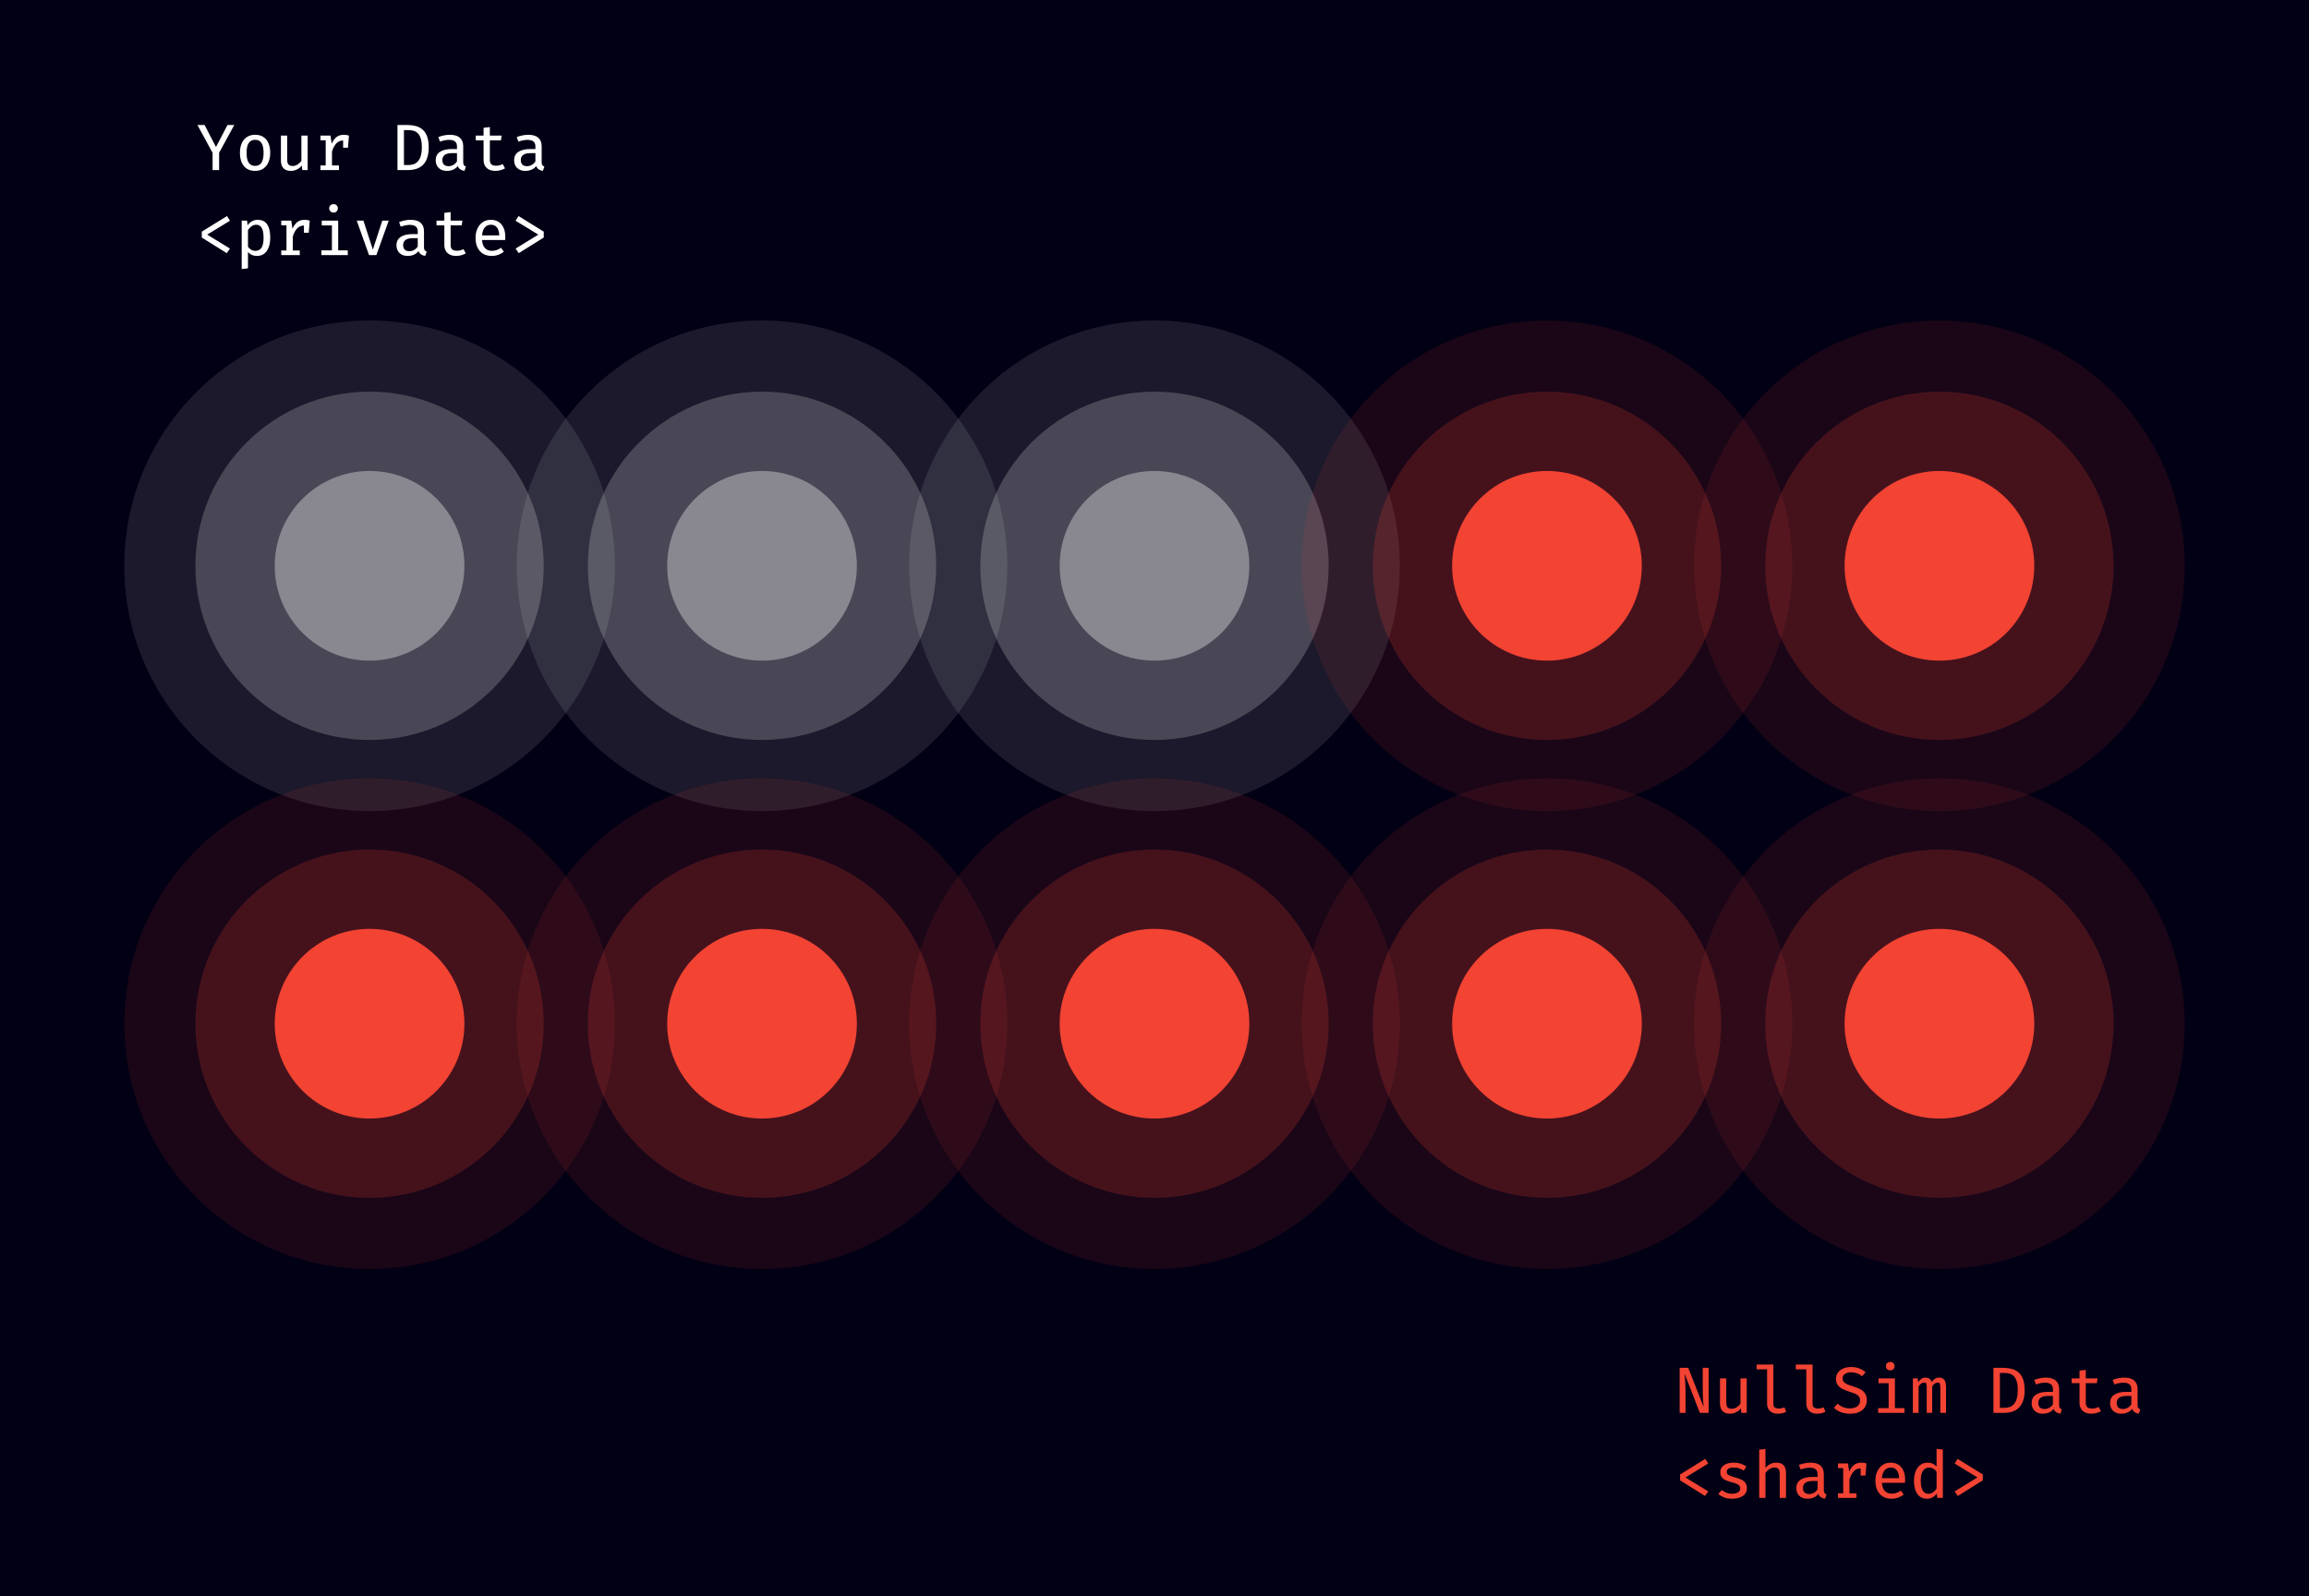
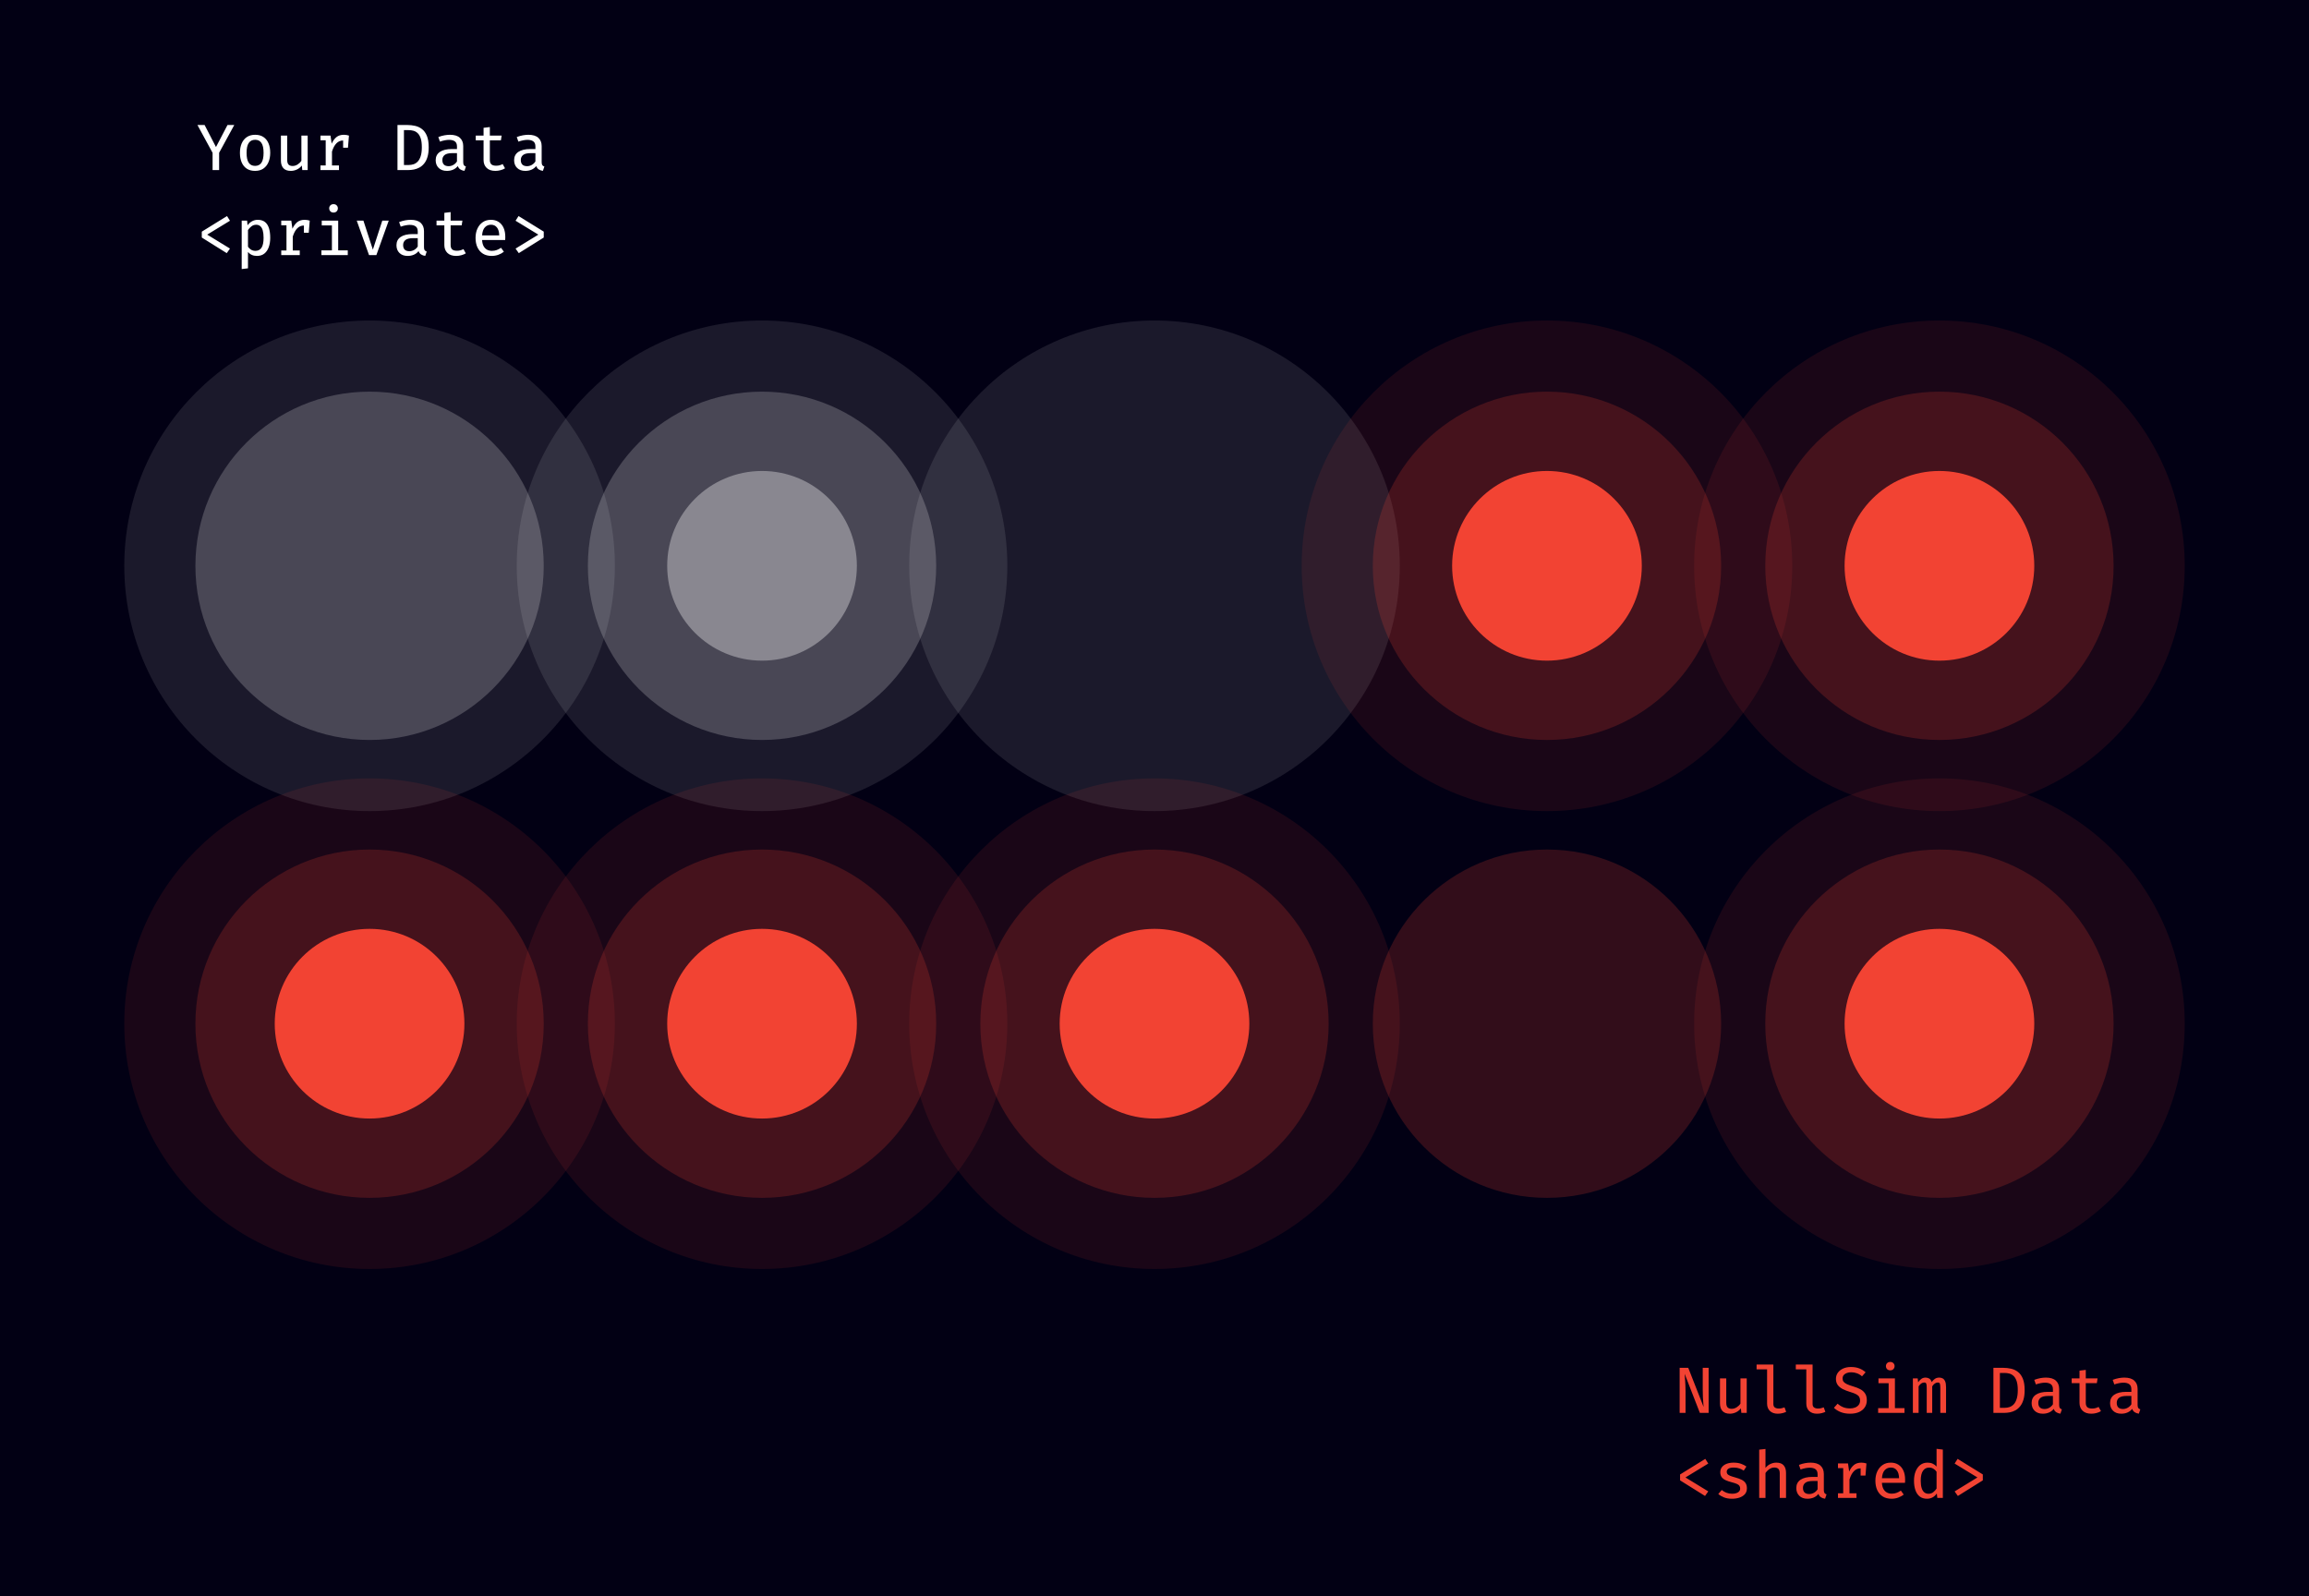
<svg xmlns="http://www.w3.org/2000/svg" width="353" height="244" viewBox="0 0 353 244" fill="none">
  <rect width="353" height="244" fill="#020014" />
  <circle opacity="0.1" cx="56.5" cy="86.5" r="37.5" fill="white" />
  <circle opacity="0.2" cx="56.5" cy="86.5" r="26.626" fill="white" />
-   <circle opacity="0.35" cx="56.5" cy="86.5" r="14.499" fill="white" />
  <circle opacity="0.1" cx="56.5" cy="156.5" r="37.5" fill="#F24333" />
  <circle opacity="0.2" cx="56.5" cy="156.5" r="26.626" fill="#F24333" />
  <circle cx="56.5" cy="156.5" r="14.499" fill="#F24333" />
  <circle opacity="0.1" cx="116.5" cy="86.5" r="37.5" fill="white" />
  <circle opacity="0.2" cx="116.5" cy="86.5" r="26.626" fill="white" />
  <circle opacity="0.35" cx="116.5" cy="86.5" r="14.499" fill="white" />
  <circle opacity="0.1" cx="116.5" cy="156.5" r="37.5" fill="#F24333" />
  <circle opacity="0.2" cx="116.5" cy="156.5" r="26.626" fill="#F24333" />
  <circle cx="116.5" cy="156.5" r="14.499" fill="#F24333" />
  <circle opacity="0.1" cx="176.5" cy="86.5" r="37.5" fill="white" />
-   <circle opacity="0.2" cx="176.5" cy="86.5" r="26.626" fill="white" />
-   <circle opacity="0.35" cx="176.5" cy="86.5" r="14.499" fill="white" />
  <circle opacity="0.1" cx="176.5" cy="156.5" r="37.5" fill="#F24333" />
  <circle opacity="0.2" cx="176.5" cy="156.5" r="26.626" fill="#F24333" />
  <circle cx="176.5" cy="156.5" r="14.499" fill="#F24333" />
  <circle opacity="0.1" cx="236.5" cy="86.5" r="37.5" fill="#F24333" />
  <circle opacity="0.2" cx="236.5" cy="86.5" r="26.626" fill="#F24333" />
  <circle cx="236.5" cy="86.5" r="14.499" fill="#F24333" />
-   <circle opacity="0.1" cx="236.5" cy="156.5" r="37.5" fill="#F24333" />
  <circle opacity="0.2" cx="236.5" cy="156.5" r="26.626" fill="#F24333" />
-   <circle cx="236.5" cy="156.5" r="14.499" fill="#F24333" />
  <circle opacity="0.1" cx="296.5" cy="86.5" r="37.5" fill="#F24333" />
  <circle opacity="0.2" cx="296.5" cy="86.5" r="26.626" fill="#F24333" />
  <circle cx="296.5" cy="86.5" r="14.499" fill="#F24333" />
  <circle opacity="0.1" cx="296.5" cy="156.5" r="37.5" fill="#F24333" />
  <circle opacity="0.2" cx="296.5" cy="156.5" r="26.626" fill="#F24333" />
  <circle cx="296.5" cy="156.5" r="14.499" fill="#F24333" />
  <path d="M33.5 23.355V26H32.5V23.365L30.185 19.11H31.28L33.02 22.48L34.78 19.11H35.815L33.5 23.355ZM39.006 20.605C39.509 20.605 39.931 20.718 40.271 20.945C40.614 21.172 40.873 21.492 41.046 21.905C41.223 22.315 41.311 22.8 41.311 23.36C41.311 23.903 41.221 24.383 41.041 24.8C40.864 25.213 40.604 25.538 40.261 25.775C39.918 26.008 39.496 26.125 38.996 26.125C38.496 26.125 38.073 26.012 37.726 25.785C37.383 25.558 37.123 25.238 36.946 24.825C36.769 24.412 36.681 23.927 36.681 23.37C36.681 22.823 36.769 22.343 36.946 21.93C37.126 21.513 37.389 21.188 37.736 20.955C38.083 20.722 38.506 20.605 39.006 20.605ZM39.006 21.37C38.573 21.37 38.246 21.533 38.026 21.86C37.806 22.183 37.696 22.687 37.696 23.37C37.696 24.047 37.804 24.548 38.021 24.875C38.238 25.198 38.563 25.36 38.996 25.36C39.429 25.36 39.754 25.198 39.971 24.875C40.188 24.548 40.296 24.043 40.296 23.36C40.296 22.68 40.188 22.178 39.971 21.855C39.758 21.532 39.436 21.37 39.006 21.37ZM43.907 20.73V24.44C43.907 24.773 43.975 25.013 44.112 25.16C44.249 25.303 44.457 25.375 44.737 25.375C45.007 25.375 45.264 25.297 45.507 25.14C45.751 24.983 45.941 24.797 46.077 24.58V20.73H47.037V26H46.212L46.142 25.305C45.942 25.568 45.691 25.772 45.387 25.915C45.084 26.055 44.777 26.125 44.467 26.125C43.957 26.125 43.575 25.987 43.322 25.71C43.072 25.433 42.947 25.05 42.947 24.56V20.73H43.907ZM48.993 26V25.29H49.793V21.44H48.993V20.73H50.528L50.703 21.965C50.903 21.528 51.148 21.193 51.438 20.96C51.732 20.723 52.112 20.605 52.578 20.605C52.732 20.605 52.867 20.617 52.983 20.64C53.103 20.663 53.225 20.693 53.348 20.73L53.063 21.57C52.953 21.537 52.853 21.513 52.763 21.5C52.673 21.487 52.57 21.48 52.453 21.48C52.057 21.48 51.717 21.623 51.433 21.91C51.15 22.197 50.923 22.618 50.753 23.175V25.29H51.823V26H48.993ZM52.458 22.58V21.37L52.568 20.73H53.348L53.198 22.58H52.458ZM64.49 22.52C64.49 21.94 64.43 21.477 64.311 21.13C64.191 20.78 64.032 20.517 63.836 20.34C63.642 20.163 63.427 20.045 63.191 19.985C62.957 19.925 62.724 19.895 62.49 19.895H61.755V25.225H62.501C62.744 25.225 62.984 25.187 63.221 25.11C63.457 25.033 63.67 24.897 63.861 24.7C64.05 24.503 64.202 24.228 64.316 23.875C64.432 23.522 64.49 23.07 64.49 22.52ZM65.54 22.52C65.54 23.093 65.479 23.582 65.356 23.985C65.236 24.388 65.069 24.722 64.856 24.985C64.645 25.248 64.406 25.455 64.135 25.605C63.865 25.752 63.581 25.855 63.281 25.915C62.98 25.972 62.684 26 62.391 26H60.766V19.11H62.281C62.687 19.11 63.084 19.155 63.471 19.245C63.861 19.332 64.21 19.497 64.52 19.74C64.834 19.983 65.082 20.328 65.266 20.775C65.449 21.222 65.54 21.803 65.54 22.52ZM70.817 24.79C70.817 25 70.85 25.153 70.917 25.25C70.983 25.343 71.088 25.413 71.232 25.46L71.007 26.12C70.767 26.09 70.558 26.018 70.382 25.905C70.205 25.792 70.073 25.618 69.987 25.385C69.797 25.628 69.557 25.813 69.267 25.94C68.977 26.063 68.662 26.125 68.322 26.125C67.792 26.125 67.373 25.975 67.067 25.675C66.76 25.375 66.607 24.98 66.607 24.49C66.607 23.94 66.82 23.518 67.247 23.225C67.677 22.932 68.293 22.785 69.097 22.785H69.862V22.385C69.862 22.022 69.753 21.763 69.537 21.61C69.323 21.457 69.025 21.38 68.642 21.38C68.468 21.38 68.262 21.402 68.022 21.445C67.782 21.488 67.527 21.557 67.257 21.65L67.012 20.95C67.338 20.827 67.65 20.738 67.947 20.685C68.247 20.632 68.527 20.605 68.787 20.605C69.467 20.605 69.975 20.76 70.312 21.07C70.648 21.377 70.817 21.798 70.817 22.335V24.79ZM68.592 25.405C68.838 25.405 69.075 25.342 69.302 25.215C69.528 25.088 69.715 24.912 69.862 24.685V23.41H69.162C68.605 23.41 68.21 23.505 67.977 23.695C67.743 23.882 67.627 24.138 67.627 24.465C67.627 24.772 67.707 25.005 67.867 25.165C68.027 25.325 68.268 25.405 68.592 25.405ZM77.208 25.73C77.021 25.85 76.796 25.945 76.533 26.015C76.269 26.088 76.006 26.125 75.743 26.125C75.156 26.125 74.706 25.972 74.393 25.665C74.083 25.358 73.928 24.96 73.928 24.47V21.45H72.733V20.73H73.928V19.54L74.888 19.425V20.73H76.688L76.578 21.45H74.888V24.46C74.888 24.75 74.961 24.968 75.108 25.115C75.258 25.262 75.506 25.335 75.853 25.335C76.049 25.335 76.229 25.312 76.393 25.265C76.556 25.218 76.708 25.158 76.848 25.085L77.208 25.73ZM82.809 24.79C82.809 25 82.842 25.153 82.909 25.25C82.975 25.343 83.08 25.413 83.224 25.46L82.999 26.12C82.759 26.09 82.55 26.018 82.374 25.905C82.197 25.792 82.065 25.618 81.979 25.385C81.789 25.628 81.549 25.813 81.259 25.94C80.969 26.063 80.654 26.125 80.314 26.125C79.784 26.125 79.365 25.975 79.059 25.675C78.752 25.375 78.599 24.98 78.599 24.49C78.599 23.94 78.812 23.518 79.239 23.225C79.669 22.932 80.285 22.785 81.089 22.785H81.854V22.385C81.854 22.022 81.745 21.763 81.529 21.61C81.315 21.457 81.017 21.38 80.634 21.38C80.46 21.38 80.254 21.402 80.014 21.445C79.774 21.488 79.519 21.557 79.249 21.65L79.004 20.95C79.33 20.827 79.642 20.738 79.939 20.685C80.239 20.632 80.519 20.605 80.779 20.605C81.459 20.605 81.967 20.76 82.304 21.07C82.64 21.377 82.809 21.798 82.809 22.335V24.79ZM80.584 25.405C80.83 25.405 81.067 25.342 81.294 25.215C81.52 25.088 81.707 24.912 81.854 24.685V23.41H81.154C80.597 23.41 80.202 23.505 79.969 23.695C79.735 23.882 79.619 24.138 79.619 24.465C79.619 24.772 79.699 25.005 79.859 25.165C80.019 25.325 80.26 25.405 80.584 25.405ZM34.705 33.03L35.16 33.745L31.675 35.87L35.16 38L34.665 38.7L30.85 36.315V35.415L34.705 33.03ZM39.401 33.605C39.868 33.605 40.241 33.72 40.521 33.95C40.801 34.177 41.003 34.497 41.126 34.91C41.249 35.32 41.311 35.803 41.311 36.36C41.311 36.893 41.236 37.368 41.086 37.785C40.936 38.202 40.711 38.53 40.411 38.77C40.111 39.007 39.734 39.125 39.281 39.125C38.711 39.125 38.254 38.925 37.911 38.525V41.02L36.951 41.135V33.73H37.776L37.846 34.44C38.043 34.17 38.274 33.963 38.541 33.82C38.808 33.677 39.094 33.605 39.401 33.605ZM39.156 34.36C38.883 34.36 38.641 34.443 38.431 34.61C38.221 34.773 38.048 34.96 37.911 35.17V37.72C38.044 37.917 38.208 38.072 38.401 38.185C38.594 38.295 38.809 38.35 39.046 38.35C39.459 38.35 39.771 38.19 39.981 37.87C40.191 37.547 40.296 37.043 40.296 36.36C40.296 35.903 40.254 35.528 40.171 35.235C40.088 34.938 39.961 34.718 39.791 34.575C39.624 34.432 39.413 34.36 39.156 34.36ZM42.997 39V38.29H43.797V34.44H42.997V33.73H44.532L44.707 34.965C44.907 34.528 45.152 34.193 45.442 33.96C45.736 33.723 46.115 33.605 46.582 33.605C46.736 33.605 46.87 33.617 46.987 33.64C47.107 33.663 47.229 33.693 47.352 33.73L47.067 34.57C46.957 34.537 46.857 34.513 46.767 34.5C46.677 34.487 46.574 34.48 46.457 34.48C46.06 34.48 45.721 34.623 45.437 34.91C45.154 35.197 44.927 35.618 44.757 36.175V38.29H45.827V39H42.997ZM46.462 35.58V34.37L46.572 33.73H47.352L47.202 35.58H46.462ZM51.703 33.73V38.27H53.168V39H49.138V38.27H50.743V34.46H49.188V33.73H51.703ZM50.988 31.21C51.188 31.21 51.348 31.272 51.468 31.395C51.592 31.518 51.653 31.668 51.653 31.845C51.653 32.028 51.592 32.183 51.468 32.31C51.348 32.433 51.188 32.495 50.988 32.495C50.792 32.495 50.632 32.433 50.508 32.31C50.388 32.183 50.328 32.028 50.328 31.845C50.328 31.668 50.388 31.518 50.508 31.395C50.632 31.272 50.792 31.21 50.988 31.21ZM59.429 33.73L57.539 39H56.419L54.539 33.73H55.559L57.004 38.165L58.444 33.73H59.429ZM64.82 37.79C64.82 38 64.854 38.153 64.921 38.25C64.987 38.343 65.092 38.413 65.236 38.46L65.01 39.12C64.77 39.09 64.562 39.018 64.385 38.905C64.209 38.792 64.077 38.618 63.99 38.385C63.8 38.628 63.56 38.813 63.27 38.94C62.98 39.063 62.666 39.125 62.325 39.125C61.795 39.125 61.377 38.975 61.071 38.675C60.764 38.375 60.611 37.98 60.611 37.49C60.611 36.94 60.824 36.518 61.251 36.225C61.681 35.932 62.297 35.785 63.1 35.785H63.865V35.385C63.865 35.022 63.757 34.763 63.541 34.61C63.327 34.457 63.029 34.38 62.645 34.38C62.472 34.38 62.266 34.402 62.026 34.445C61.785 34.488 61.531 34.557 61.261 34.65L61.016 33.95C61.342 33.827 61.654 33.738 61.95 33.685C62.251 33.632 62.531 33.605 62.791 33.605C63.471 33.605 63.979 33.76 64.316 34.07C64.652 34.377 64.82 34.798 64.82 35.335V37.79ZM62.596 38.405C62.842 38.405 63.079 38.342 63.306 38.215C63.532 38.088 63.719 37.912 63.865 37.685V36.41H63.166C62.609 36.41 62.214 36.505 61.98 36.695C61.747 36.882 61.63 37.138 61.63 37.465C61.63 37.772 61.711 38.005 61.87 38.165C62.031 38.325 62.272 38.405 62.596 38.405ZM71.212 38.73C71.025 38.85 70.8 38.945 70.537 39.015C70.273 39.088 70.01 39.125 69.747 39.125C69.16 39.125 68.71 38.972 68.397 38.665C68.087 38.358 67.932 37.96 67.932 37.47V34.45H66.737V33.73H67.932V32.54L68.892 32.425V33.73H70.692L70.582 34.45H68.892V37.46C68.892 37.75 68.965 37.968 69.112 38.115C69.262 38.262 69.51 38.335 69.857 38.335C70.053 38.335 70.233 38.312 70.397 38.265C70.56 38.218 70.712 38.158 70.852 38.085L71.212 38.73ZM73.703 36.69C73.723 37.077 73.801 37.393 73.938 37.64C74.074 37.883 74.253 38.063 74.473 38.18C74.693 38.293 74.936 38.35 75.203 38.35C75.466 38.35 75.708 38.31 75.928 38.23C76.148 38.15 76.371 38.033 76.598 37.88L77.033 38.485C76.786 38.682 76.501 38.838 76.178 38.955C75.854 39.068 75.519 39.125 75.173 39.125C74.646 39.125 74.198 39.01 73.828 38.78C73.461 38.547 73.181 38.223 72.988 37.81C72.798 37.397 72.703 36.917 72.703 36.37C72.703 35.84 72.798 35.367 72.988 34.95C73.181 34.533 73.453 34.205 73.803 33.965C74.153 33.725 74.569 33.605 75.053 33.605C75.506 33.605 75.896 33.71 76.223 33.92C76.553 34.13 76.806 34.43 76.983 34.82C77.159 35.207 77.248 35.67 77.248 36.21C77.248 36.3 77.246 36.387 77.243 36.47C77.239 36.553 77.234 36.627 77.228 36.69H73.703ZM75.063 34.355C74.689 34.355 74.378 34.488 74.128 34.755C73.881 35.022 73.739 35.433 73.703 35.99H76.323C76.313 35.457 76.196 35.052 75.973 34.775C75.753 34.495 75.449 34.355 75.063 34.355ZM79.274 33.03L83.129 35.41V36.315L79.314 38.7L78.819 38.005L82.304 35.87L78.819 33.745L79.274 33.03Z" fill="white" />
  <path d="M259.875 216L257.55 210.025C257.557 210.112 257.567 210.247 257.58 210.43C257.593 210.613 257.608 210.828 257.625 211.075C257.642 211.322 257.655 211.583 257.665 211.86C257.678 212.137 257.685 212.412 257.685 212.685V216H256.785V209.11H258.1L260.45 215.1C260.443 214.987 260.428 214.798 260.405 214.535C260.382 214.268 260.36 213.953 260.34 213.59C260.323 213.223 260.315 212.835 260.315 212.425V209.11H261.215V216H259.875ZM263.911 210.73V214.44C263.911 214.773 263.979 215.013 264.116 215.16C264.253 215.303 264.461 215.375 264.741 215.375C265.011 215.375 265.268 215.297 265.511 215.14C265.754 214.983 265.944 214.797 266.081 214.58V210.73H267.041V216H266.216L266.146 215.305C265.946 215.568 265.694 215.772 265.391 215.915C265.088 216.055 264.781 216.125 264.471 216.125C263.961 216.125 263.579 215.987 263.326 215.71C263.076 215.433 262.951 215.05 262.951 214.56V210.73H263.911ZM271.112 208.61V214.64C271.112 214.893 271.191 215.073 271.347 215.18C271.504 215.283 271.706 215.335 271.952 215.335C272.109 215.335 272.257 215.318 272.397 215.285C272.537 215.252 272.677 215.208 272.817 215.155L273.067 215.84C272.921 215.913 272.737 215.978 272.517 216.035C272.297 216.095 272.049 216.125 271.772 216.125C271.279 216.125 270.886 215.987 270.592 215.71C270.299 215.433 270.152 215.053 270.152 214.57V209.34H268.547V208.61H271.112ZM277.108 208.61V214.64C277.108 214.893 277.187 215.073 277.343 215.18C277.5 215.283 277.702 215.335 277.948 215.335C278.105 215.335 278.253 215.318 278.393 215.285C278.533 215.252 278.673 215.208 278.813 215.155L279.063 215.84C278.917 215.913 278.733 215.978 278.513 216.035C278.293 216.095 278.045 216.125 277.768 216.125C277.275 216.125 276.882 215.987 276.588 215.71C276.295 215.433 276.148 215.053 276.148 214.57V209.34H274.543V208.61H277.108ZM285.399 214.075C285.399 214.475 285.298 214.83 285.094 215.14C284.894 215.447 284.604 215.688 284.224 215.865C283.844 216.038 283.381 216.125 282.834 216.125C282.308 216.125 281.838 216.045 281.424 215.885C281.011 215.725 280.659 215.505 280.369 215.225L280.934 214.59C281.174 214.813 281.449 214.99 281.759 215.12C282.069 215.25 282.431 215.315 282.844 215.315C283.114 215.315 283.364 215.272 283.594 215.185C283.828 215.095 284.014 214.962 284.154 214.785C284.298 214.605 284.369 214.38 284.369 214.11C284.369 213.893 284.326 213.71 284.239 213.56C284.156 213.41 284.008 213.277 283.794 213.16C283.581 213.043 283.283 212.928 282.899 212.815C282.433 212.675 282.033 212.52 281.699 212.35C281.369 212.177 281.116 211.965 280.939 211.715C280.766 211.465 280.679 211.158 280.679 210.795C280.679 210.438 280.778 210.125 280.974 209.855C281.171 209.582 281.441 209.368 281.784 209.215C282.131 209.062 282.526 208.985 282.969 208.985C283.453 208.985 283.874 209.055 284.234 209.195C284.598 209.332 284.924 209.53 285.214 209.79L284.664 210.41C284.421 210.193 284.158 210.037 283.874 209.94C283.591 209.84 283.304 209.79 283.014 209.79C282.771 209.79 282.549 209.827 282.349 209.9C282.149 209.97 281.989 210.075 281.869 210.215C281.753 210.355 281.694 210.533 281.694 210.75C281.694 210.94 281.746 211.103 281.849 211.24C281.953 211.373 282.128 211.498 282.374 211.615C282.621 211.728 282.956 211.848 283.379 211.975C283.749 212.082 284.088 212.215 284.394 212.375C284.701 212.535 284.944 212.75 285.124 213.02C285.308 213.287 285.399 213.638 285.399 214.075ZM289.695 210.73V215.27H291.16V216H287.13V215.27H288.735V211.46H287.18V210.73H289.695ZM288.98 208.21C289.18 208.21 289.34 208.272 289.46 208.395C289.584 208.518 289.645 208.668 289.645 208.845C289.645 209.028 289.584 209.183 289.46 209.31C289.34 209.433 289.18 209.495 288.98 209.495C288.784 209.495 288.624 209.433 288.5 209.31C288.38 209.183 288.32 209.028 288.32 208.845C288.32 208.668 288.38 208.518 288.5 208.395C288.624 208.272 288.784 208.21 288.98 208.21ZM296.477 210.605C296.66 210.605 296.83 210.645 296.987 210.725C297.143 210.805 297.27 210.952 297.367 211.165C297.463 211.375 297.512 211.68 297.512 212.08V216H296.637V212.22C296.637 211.913 296.617 211.693 296.577 211.56C296.54 211.423 296.433 211.355 296.257 211.355C296.11 211.355 295.965 211.4 295.822 211.49C295.678 211.58 295.537 211.73 295.397 211.94V216H294.557V212.22C294.557 211.913 294.537 211.693 294.497 211.56C294.46 211.423 294.353 211.355 294.177 211.355C294.027 211.355 293.88 211.4 293.737 211.49C293.597 211.58 293.457 211.73 293.317 211.94V216H292.442V210.73H293.182L293.242 211.32C293.388 211.113 293.55 210.943 293.727 210.81C293.907 210.673 294.125 210.605 294.382 210.605C294.582 210.605 294.767 210.653 294.937 210.75C295.11 210.847 295.237 211.027 295.317 211.29C295.46 211.087 295.623 210.922 295.807 210.795C295.99 210.668 296.213 210.605 296.477 210.605ZM308.479 212.52C308.479 211.94 308.419 211.477 308.299 211.13C308.179 210.78 308.02 210.517 307.824 210.34C307.63 210.163 307.415 210.045 307.179 209.985C306.945 209.925 306.712 209.895 306.479 209.895H305.744V215.225H306.489C306.732 215.225 306.972 215.187 307.209 215.11C307.445 215.033 307.659 214.897 307.849 214.7C308.039 214.503 308.19 214.228 308.304 213.875C308.42 213.522 308.479 213.07 308.479 212.52ZM309.529 212.52C309.529 213.093 309.467 213.582 309.344 213.985C309.224 214.388 309.057 214.722 308.844 214.985C308.634 215.248 308.394 215.455 308.124 215.605C307.854 215.752 307.569 215.855 307.269 215.915C306.969 215.972 306.672 216 306.379 216H304.754V209.11H306.269C306.675 209.11 307.072 209.155 307.459 209.245C307.849 209.332 308.199 209.497 308.509 209.74C308.822 209.983 309.07 210.328 309.254 210.775C309.437 211.222 309.529 211.803 309.529 212.52ZM314.805 214.79C314.805 215 314.838 215.153 314.905 215.25C314.972 215.343 315.077 215.413 315.22 215.46L314.995 216.12C314.755 216.09 314.547 216.018 314.37 215.905C314.193 215.792 314.062 215.618 313.975 215.385C313.785 215.628 313.545 215.813 313.255 215.94C312.965 216.063 312.65 216.125 312.31 216.125C311.78 216.125 311.362 215.975 311.055 215.675C310.748 215.375 310.595 214.98 310.595 214.49C310.595 213.94 310.808 213.518 311.235 213.225C311.665 212.932 312.282 212.785 313.085 212.785H313.85V212.385C313.85 212.022 313.742 211.763 313.525 211.61C313.312 211.457 313.013 211.38 312.63 211.38C312.457 211.38 312.25 211.402 312.01 211.445C311.77 211.488 311.515 211.557 311.245 211.65L311 210.95C311.327 210.827 311.638 210.738 311.935 210.685C312.235 210.632 312.515 210.605 312.775 210.605C313.455 210.605 313.963 210.76 314.3 211.07C314.637 211.377 314.805 211.798 314.805 212.335V214.79ZM312.58 215.405C312.827 215.405 313.063 215.342 313.29 215.215C313.517 215.088 313.703 214.912 313.85 214.685V213.41H313.15C312.593 213.41 312.198 213.505 311.965 213.695C311.732 213.882 311.615 214.138 311.615 214.465C311.615 214.772 311.695 215.005 311.855 215.165C312.015 215.325 312.257 215.405 312.58 215.405ZM321.196 215.73C321.009 215.85 320.784 215.945 320.521 216.015C320.258 216.088 319.994 216.125 319.731 216.125C319.144 216.125 318.694 215.972 318.381 215.665C318.071 215.358 317.916 214.96 317.916 214.47V211.45H316.721V210.73H317.916V209.54L318.876 209.425V210.73H320.676L320.566 211.45H318.876V214.46C318.876 214.75 318.949 214.968 319.096 215.115C319.246 215.262 319.494 215.335 319.841 215.335C320.038 215.335 320.218 215.312 320.381 215.265C320.544 215.218 320.696 215.158 320.836 215.085L321.196 215.73ZM326.797 214.79C326.797 215 326.83 215.153 326.897 215.25C326.964 215.343 327.069 215.413 327.212 215.46L326.987 216.12C326.747 216.09 326.539 216.018 326.362 215.905C326.185 215.792 326.054 215.618 325.967 215.385C325.777 215.628 325.537 215.813 325.247 215.94C324.957 216.063 324.642 216.125 324.302 216.125C323.772 216.125 323.354 215.975 323.047 215.675C322.74 215.375 322.587 214.98 322.587 214.49C322.587 213.94 322.8 213.518 323.227 213.225C323.657 212.932 324.274 212.785 325.077 212.785H325.842V212.385C325.842 212.022 325.734 211.763 325.517 211.61C325.304 211.457 325.005 211.38 324.622 211.38C324.449 211.38 324.242 211.402 324.002 211.445C323.762 211.488 323.507 211.557 323.237 211.65L322.992 210.95C323.319 210.827 323.63 210.738 323.927 210.685C324.227 210.632 324.507 210.605 324.767 210.605C325.447 210.605 325.955 210.76 326.292 211.07C326.629 211.377 326.797 211.798 326.797 212.335V214.79ZM324.572 215.405C324.819 215.405 325.055 215.342 325.282 215.215C325.509 215.088 325.695 214.912 325.842 214.685V213.41H325.142C324.585 213.41 324.19 213.505 323.957 213.695C323.724 213.882 323.607 214.138 323.607 214.465C323.607 214.772 323.687 215.005 323.847 215.165C324.007 215.325 324.249 215.405 324.572 215.405ZM260.705 223.03L261.16 223.745L257.675 225.87L261.16 228L260.665 228.7L256.85 226.315V225.415L260.705 223.03ZM264.796 228.36C265.179 228.36 265.481 228.29 265.701 228.15C265.924 228.01 266.036 227.82 266.036 227.58C266.036 227.427 266.006 227.295 265.946 227.185C265.889 227.075 265.769 226.975 265.586 226.885C265.406 226.795 265.133 226.703 264.766 226.61C264.409 226.52 264.098 226.415 263.831 226.295C263.564 226.175 263.358 226.018 263.211 225.825C263.068 225.632 262.996 225.382 262.996 225.075C262.996 224.775 263.079 224.515 263.246 224.295C263.416 224.075 263.654 223.905 263.961 223.785C264.271 223.665 264.631 223.605 265.041 223.605C265.474 223.605 265.851 223.663 266.171 223.78C266.494 223.893 266.768 224.033 266.991 224.2L266.581 224.825C266.378 224.688 266.154 224.577 265.911 224.49C265.671 224.403 265.388 224.36 265.061 224.36C264.671 224.36 264.393 224.42 264.226 224.54C264.063 224.657 263.981 224.812 263.981 225.005C263.981 225.148 264.021 225.268 264.101 225.365C264.184 225.458 264.326 225.545 264.526 225.625C264.726 225.705 265.003 225.793 265.356 225.89C265.699 225.983 265.999 226.093 266.256 226.22C266.513 226.347 266.711 226.513 266.851 226.72C266.994 226.923 267.066 227.192 267.066 227.525C267.066 227.902 266.958 228.208 266.741 228.445C266.524 228.678 266.243 228.85 265.896 228.96C265.553 229.07 265.186 229.125 264.796 229.125C264.316 229.125 263.903 229.055 263.556 228.915C263.213 228.775 262.924 228.603 262.691 228.4L263.221 227.79C263.428 227.96 263.664 228.098 263.931 228.205C264.198 228.308 264.486 228.36 264.796 228.36ZM269.907 221.515V224.415C270.117 224.145 270.369 223.943 270.662 223.81C270.959 223.673 271.261 223.605 271.567 223.605C272.074 223.605 272.447 223.743 272.687 224.02C272.927 224.293 273.047 224.675 273.047 225.165V229H272.087V225.25C272.087 224.933 272.019 224.705 271.882 224.565C271.749 224.422 271.536 224.35 271.242 224.35C271.056 224.35 270.877 224.392 270.707 224.475C270.541 224.558 270.389 224.665 270.252 224.795C270.116 224.922 270.001 225.053 269.907 225.19V229H268.947V221.62L269.907 221.515ZM278.828 227.79C278.828 228 278.862 228.153 278.928 228.25C278.995 228.343 279.1 228.413 279.243 228.46L279.018 229.12C278.778 229.09 278.57 229.018 278.393 228.905C278.217 228.792 278.085 228.618 277.998 228.385C277.808 228.628 277.568 228.813 277.278 228.94C276.988 229.063 276.673 229.125 276.333 229.125C275.803 229.125 275.385 228.975 275.078 228.675C274.772 228.375 274.618 227.98 274.618 227.49C274.618 226.94 274.832 226.518 275.258 226.225C275.688 225.932 276.305 225.785 277.108 225.785H277.873V225.385C277.873 225.022 277.765 224.763 277.548 224.61C277.335 224.457 277.037 224.38 276.653 224.38C276.48 224.38 276.273 224.402 276.033 224.445C275.793 224.488 275.538 224.557 275.268 224.65L275.023 223.95C275.35 223.827 275.662 223.738 275.958 223.685C276.258 223.632 276.538 223.605 276.798 223.605C277.478 223.605 277.987 223.76 278.323 224.07C278.66 224.377 278.828 224.798 278.828 225.335V227.79ZM276.603 228.405C276.85 228.405 277.087 228.342 277.313 228.215C277.54 228.088 277.727 227.912 277.873 227.685V226.41H277.173C276.617 226.41 276.222 226.505 275.988 226.695C275.755 226.882 275.638 227.138 275.638 227.465C275.638 227.772 275.718 228.005 275.878 228.165C276.038 228.325 276.28 228.405 276.603 228.405ZM280.989 229V228.29H281.789V224.44H280.989V223.73H282.524L282.699 224.965C282.899 224.528 283.144 224.193 283.434 223.96C283.728 223.723 284.108 223.605 284.574 223.605C284.728 223.605 284.863 223.617 284.979 223.64C285.099 223.663 285.221 223.693 285.344 223.73L285.059 224.57C284.949 224.537 284.849 224.513 284.759 224.5C284.669 224.487 284.566 224.48 284.449 224.48C284.053 224.48 283.713 224.623 283.429 224.91C283.146 225.197 282.919 225.618 282.749 226.175V228.29H283.819V229H280.989ZM284.454 225.58V224.37L284.564 223.73H285.344L285.194 225.58H284.454ZM287.71 226.69C287.73 227.077 287.809 227.393 287.945 227.64C288.082 227.883 288.26 228.063 288.48 228.18C288.7 228.293 288.944 228.35 289.21 228.35C289.474 228.35 289.715 228.31 289.935 228.23C290.155 228.15 290.379 228.033 290.605 227.88L291.04 228.485C290.794 228.682 290.509 228.838 290.185 228.955C289.862 229.068 289.527 229.125 289.18 229.125C288.654 229.125 288.205 229.01 287.835 228.78C287.469 228.547 287.189 228.223 286.995 227.81C286.805 227.397 286.71 226.917 286.71 226.37C286.71 225.84 286.805 225.367 286.995 224.95C287.189 224.533 287.46 224.205 287.81 223.965C288.16 223.725 288.577 223.605 289.06 223.605C289.514 223.605 289.904 223.71 290.23 223.92C290.56 224.13 290.814 224.43 290.99 224.82C291.167 225.207 291.255 225.67 291.255 226.21C291.255 226.3 291.254 226.387 291.25 226.47C291.247 226.553 291.242 226.627 291.235 226.69H287.71ZM289.07 224.355C288.697 224.355 288.385 224.488 288.135 224.755C287.889 225.022 287.747 225.433 287.71 225.99H290.33C290.32 225.457 290.204 225.052 289.98 224.775C289.76 224.495 289.457 224.355 289.07 224.355ZM296.062 221.495L297.022 221.61V229H296.177L296.097 228.325C295.91 228.592 295.69 228.792 295.437 228.925C295.183 229.058 294.907 229.125 294.607 229.125C294.153 229.125 293.778 229.01 293.482 228.78C293.188 228.547 292.97 228.223 292.827 227.81C292.683 227.397 292.612 226.917 292.612 226.37C292.612 225.837 292.693 225.363 292.857 224.95C293.023 224.533 293.26 224.205 293.567 223.965C293.877 223.725 294.25 223.605 294.687 223.605C294.977 223.605 295.235 223.657 295.462 223.76C295.688 223.86 295.888 224.008 296.062 224.205V221.495ZM294.937 224.36C294.527 224.36 294.208 224.525 293.982 224.855C293.755 225.185 293.642 225.69 293.642 226.37C293.642 226.82 293.688 227.193 293.782 227.49C293.875 227.787 294.01 228.007 294.187 228.15C294.363 228.293 294.58 228.365 294.837 228.365C295.113 228.365 295.352 228.285 295.552 228.125C295.755 227.965 295.925 227.78 296.062 227.57V224.995C295.925 224.795 295.76 224.64 295.567 224.53C295.377 224.417 295.167 224.36 294.937 224.36ZM299.278 223.03L303.133 225.41V226.315L299.318 228.7L298.823 228.005L302.308 225.87L298.823 223.745L299.278 223.03Z" fill="#F24333" />
</svg>